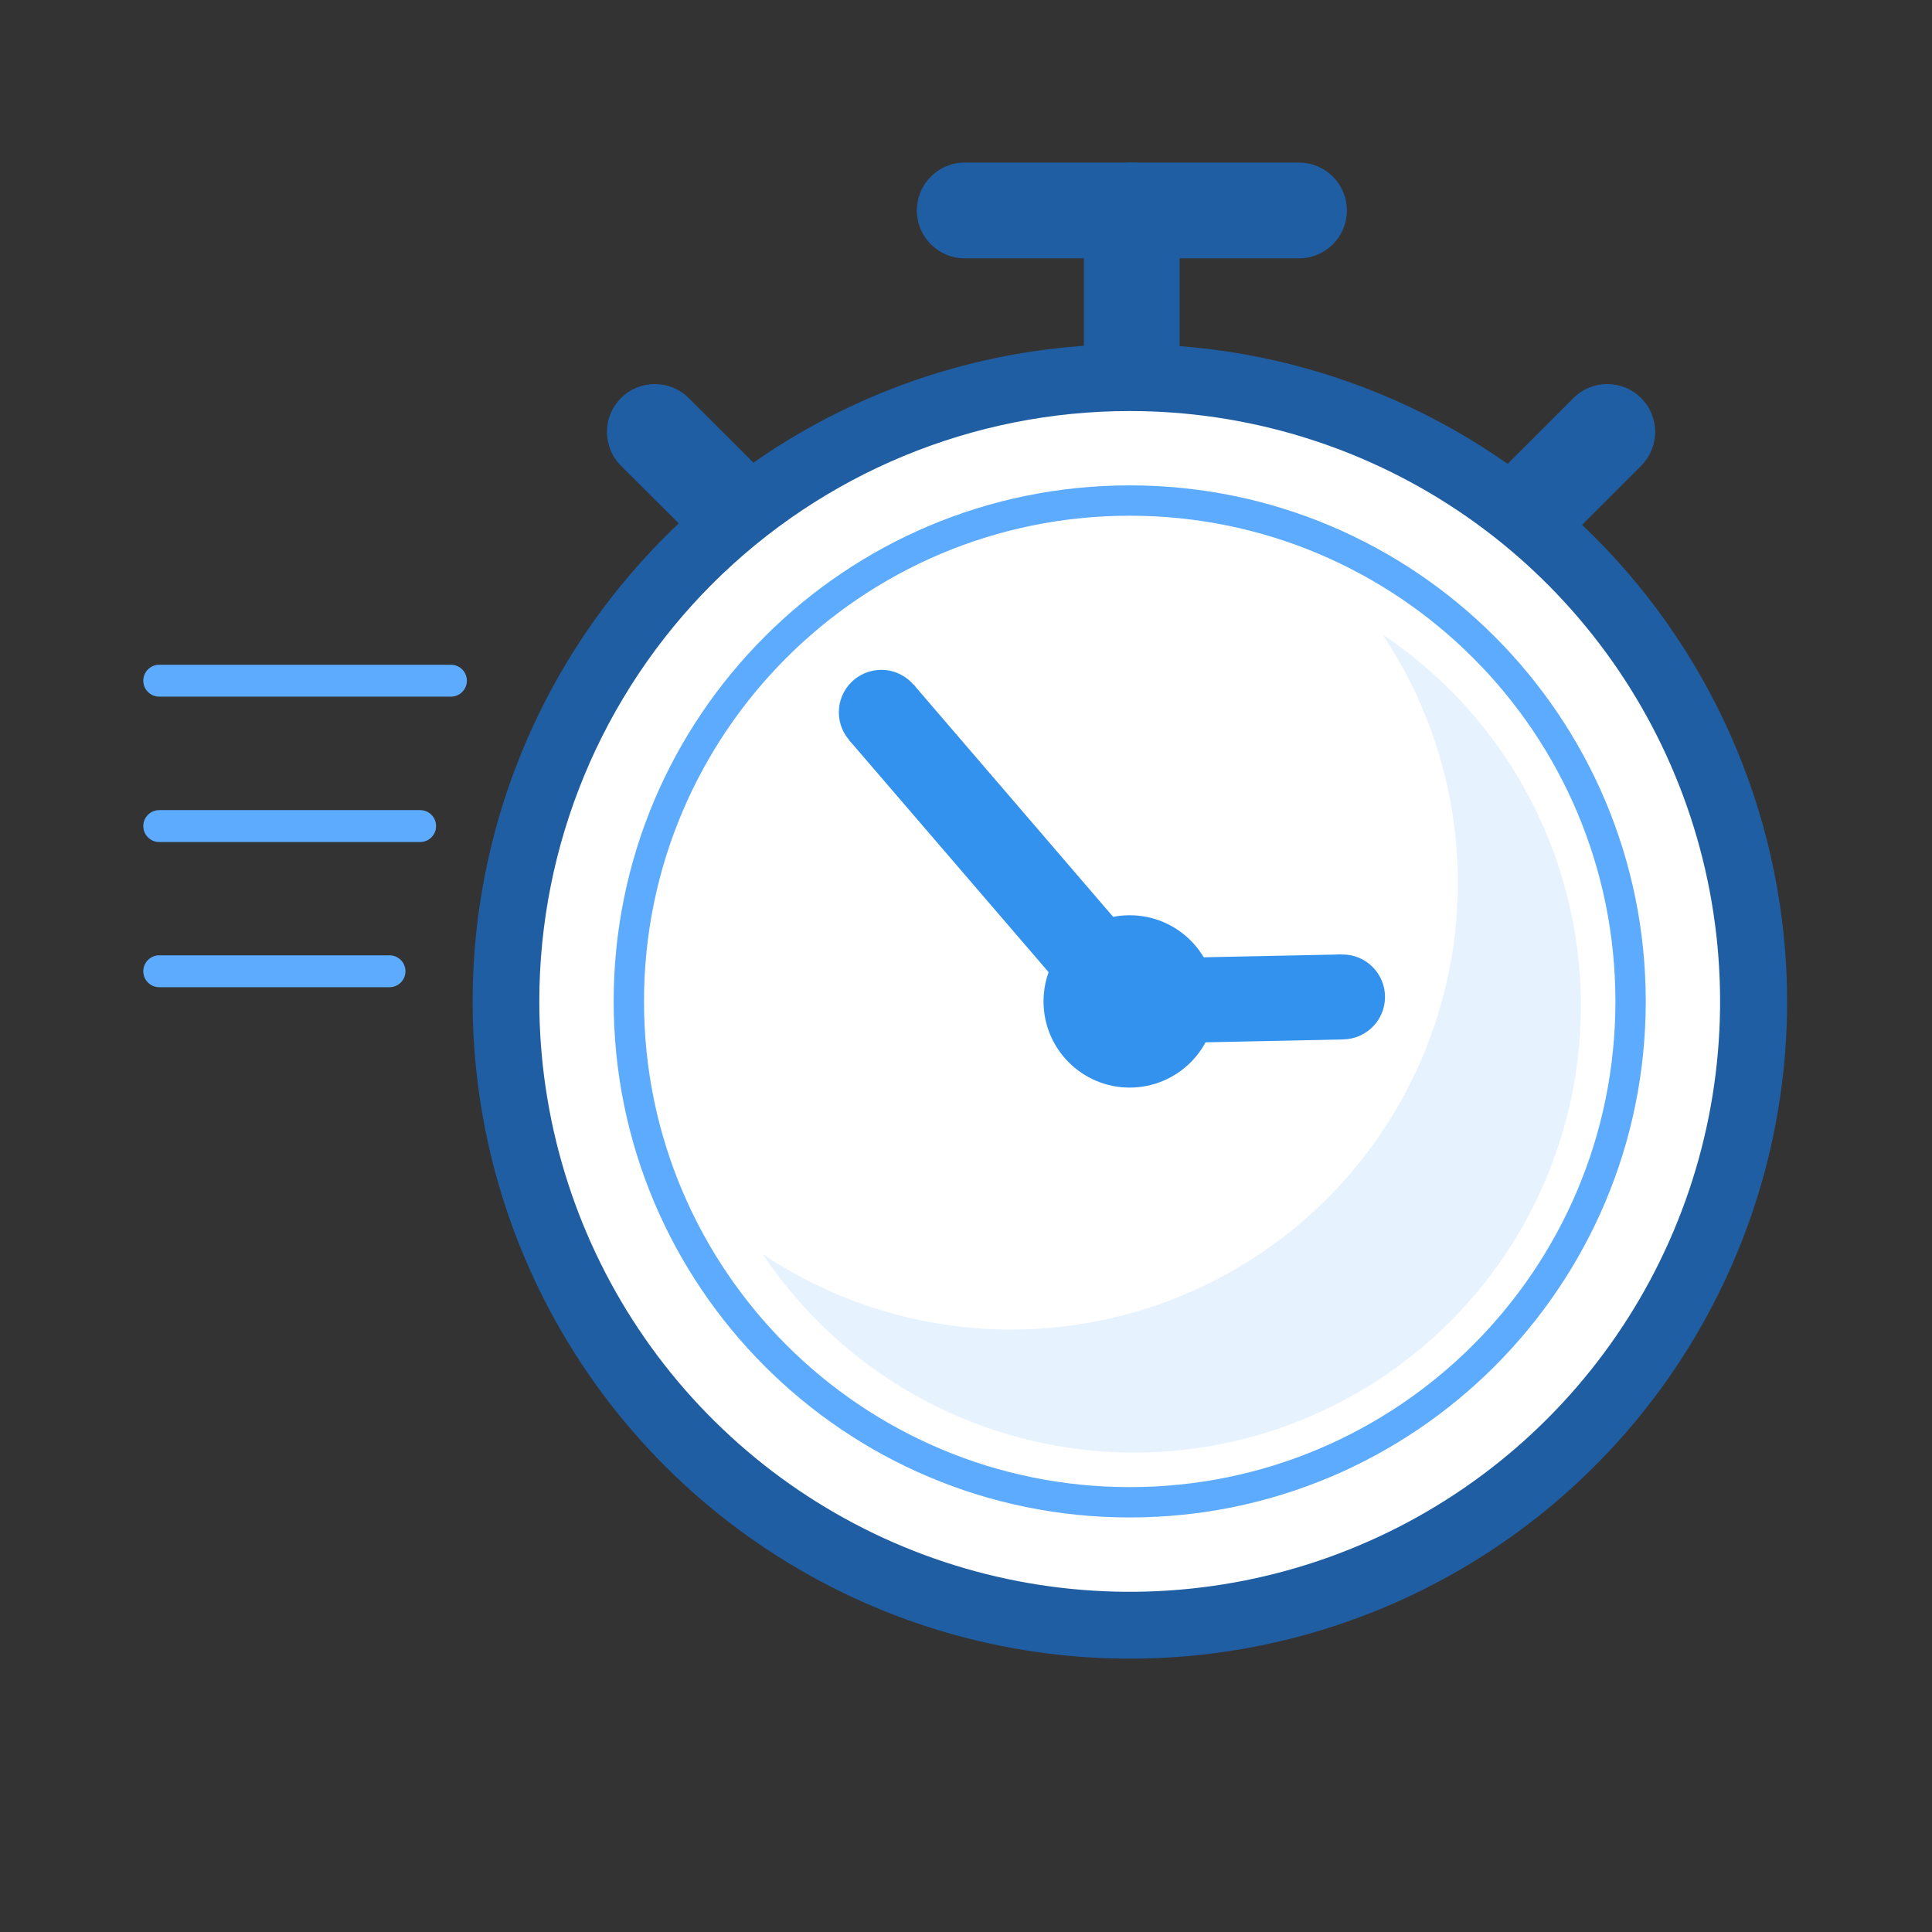
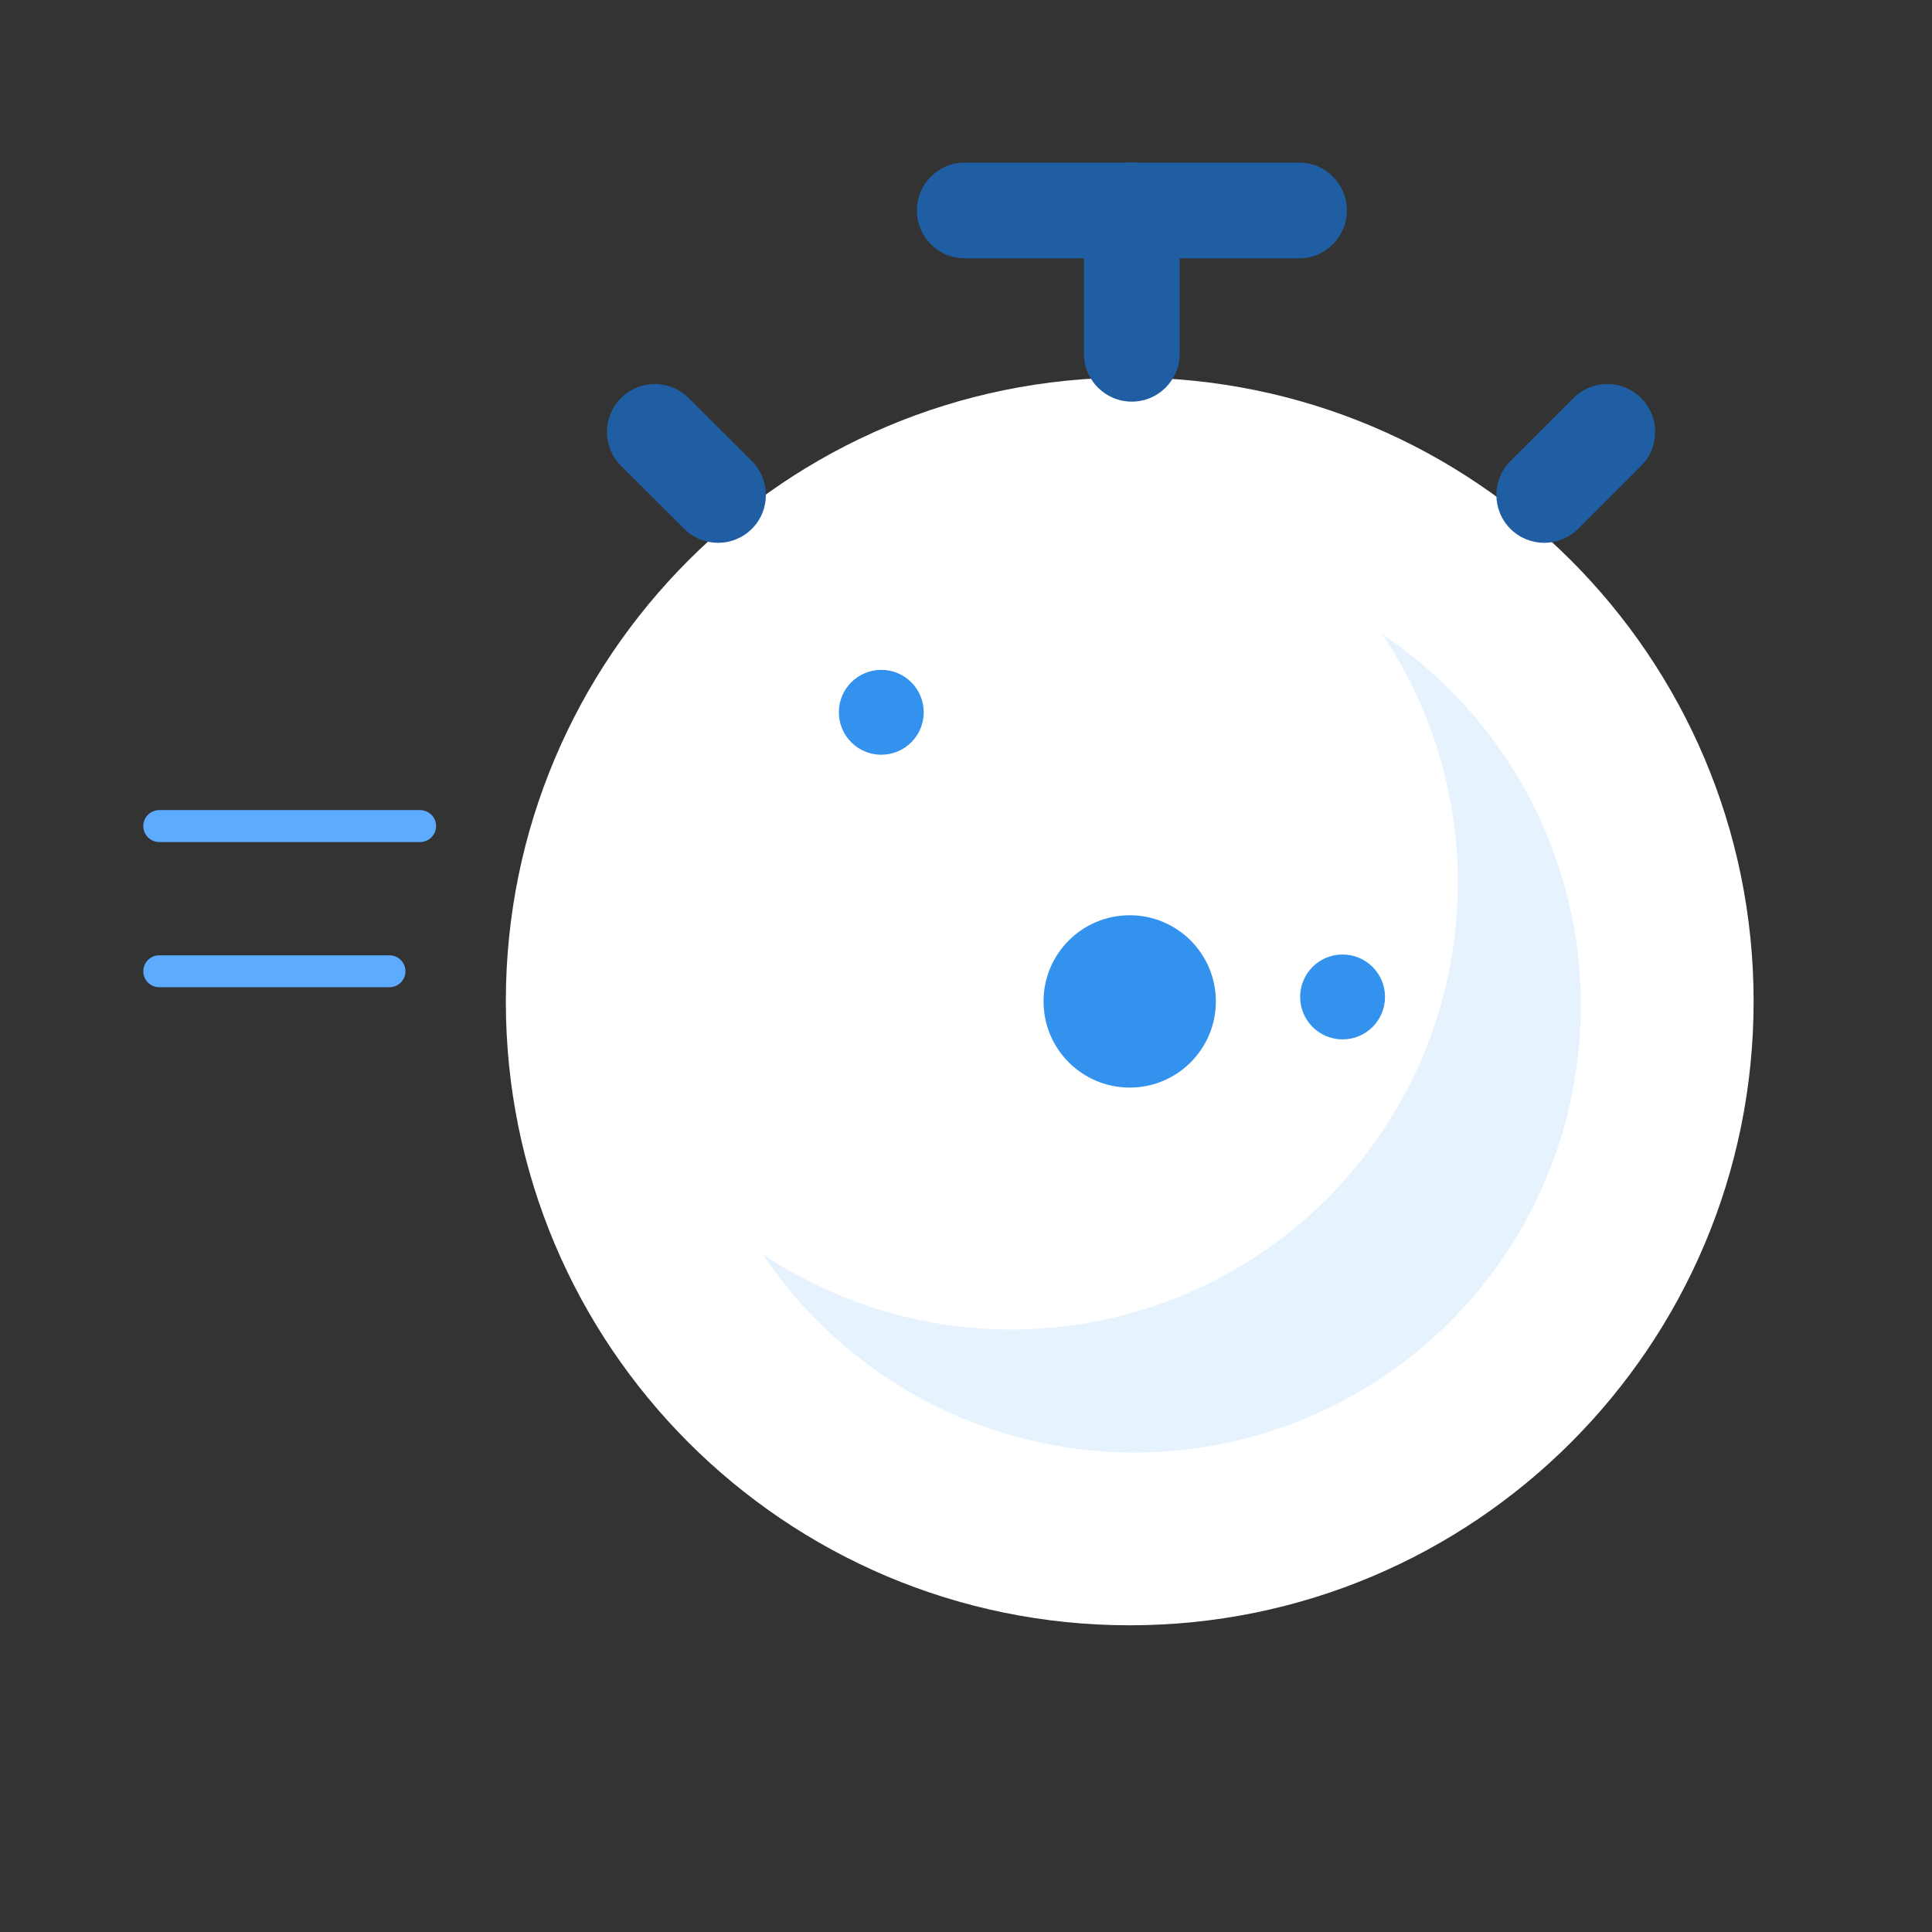
<svg xmlns="http://www.w3.org/2000/svg" width="60" height="60" viewBox="0 0 60 60" fill="none">
  <rect x="0" y="0" width="60" height="60" fill="#333333" stroke="none" />
  <path d="M35.084 50.475C45.785 50.475 54.46 41.801 54.46 31.1C54.46 20.399 45.785 11.724 35.084 11.724C24.383 11.724 15.709 20.399 15.709 31.1C15.709 41.801 24.383 50.475 35.084 50.475Z" fill="white" />
-   <path d="M35.084 12.765C38.711 12.765 42.255 13.84 45.271 15.855C48.286 17.87 50.636 20.733 52.023 24.083C53.411 27.434 53.774 31.12 53.067 34.677C52.359 38.233 50.613 41.501 48.049 44.065C45.485 46.629 42.218 48.375 38.661 49.083C35.105 49.79 31.418 49.427 28.068 48.039C24.717 46.651 21.854 44.301 19.839 41.286C17.825 38.271 16.749 34.726 16.749 31.1C16.749 26.237 18.681 21.574 22.119 18.135C25.558 14.697 30.221 12.765 35.084 12.765ZM35.084 10.689C31.047 10.69 27.102 11.887 23.746 14.131C20.39 16.374 17.774 19.562 16.23 23.292C14.686 27.022 14.283 31.126 15.071 35.085C15.859 39.044 17.803 42.681 20.658 45.535C23.513 48.389 27.15 50.332 31.109 51.119C35.068 51.907 39.172 51.502 42.901 49.957C46.631 48.412 49.818 45.796 52.061 42.439C54.303 39.083 55.501 35.137 55.501 31.1C55.495 25.687 53.342 20.498 49.515 16.671C45.687 12.844 40.497 10.693 35.084 10.689Z" fill="#205EA3" />
-   <path fill-rule="evenodd" clip-rule="evenodd" d="M35.084 16.016C26.753 16.016 20 22.769 20 31.1C20 39.431 26.753 46.184 35.084 46.184C43.415 46.184 50.168 39.431 50.168 31.1C50.168 22.769 43.415 16.016 35.084 16.016ZM19.058 31.1C19.058 22.249 26.233 15.074 35.084 15.074C43.935 15.074 51.11 22.249 51.11 31.1C51.11 39.951 43.935 47.126 35.084 47.126C26.233 47.126 19.058 39.951 19.058 31.1Z" fill="#5DABFF" />
  <path d="M27.369 23.439C28.097 23.439 28.687 22.849 28.687 22.121C28.687 21.393 28.097 20.803 27.369 20.803C26.641 20.803 26.051 21.393 26.051 22.121C26.051 22.849 26.641 23.439 27.369 23.439Z" fill="#3492EF" />
  <path d="M35.084 32.418C35.812 32.418 36.402 31.828 36.402 31.1C36.402 30.372 35.812 29.782 35.084 29.782C34.356 29.782 33.766 30.372 33.766 31.1C33.766 31.828 34.356 32.418 35.084 32.418Z" fill="#3492EF" />
-   <path d="M36.09 30.243L34.083 31.957L26.368 22.983L28.375 21.264L36.09 30.243Z" fill="#3492EF" />
  <path d="M41.695 32.279C42.423 32.279 43.013 31.689 43.013 30.961C43.013 30.233 42.423 29.643 41.695 29.643C40.967 29.643 40.377 30.233 40.377 30.961C40.377 31.689 40.967 32.279 41.695 32.279Z" fill="#3492EF" />
  <path d="M35.084 32.418C35.812 32.418 36.402 31.828 36.402 31.1C36.402 30.372 35.812 29.782 35.084 29.782C34.356 29.782 33.766 30.372 33.766 31.1C33.766 31.828 34.356 32.418 35.084 32.418Z" fill="#3492EF" />
-   <path d="M41.669 29.64L35.059 29.777L35.114 32.417L41.723 32.281L41.669 29.64Z" fill="#3492EF" />
  <path d="M35.084 33.776C36.562 33.776 37.76 32.578 37.76 31.1C37.76 29.622 36.562 28.424 35.084 28.424C33.606 28.424 32.408 29.622 32.408 31.1C32.408 32.578 33.606 33.776 35.084 33.776Z" fill="#3492EF" />
  <g style="mix-blend-mode:multiply" opacity="0.15">
    <path d="M42.934 19.702C44.719 22.372 45.523 25.577 45.208 28.773C44.894 31.968 43.481 34.956 41.211 37.227C38.941 39.497 35.953 40.91 32.757 41.224C29.562 41.538 26.356 40.734 23.687 38.949C24.827 40.654 26.331 42.085 28.091 43.139C29.851 44.193 31.822 44.844 33.863 45.045C35.905 45.245 37.965 44.991 39.896 44.3C41.828 43.609 43.581 42.498 45.032 41.047C46.482 39.597 47.593 37.843 48.284 35.912C48.976 33.981 49.23 31.92 49.029 29.879C48.829 27.837 48.178 25.866 47.124 24.106C46.07 22.347 44.639 20.843 42.934 19.702Z" fill="#5DABFF" />
  </g>
  <path fill-rule="evenodd" clip-rule="evenodd" d="M19.284 12.364C19.864 11.783 20.805 11.782 21.387 12.361L23.349 14.319C23.93 14.899 23.932 15.84 23.352 16.421C22.772 17.003 21.831 17.004 21.249 16.424L19.287 14.467C18.706 13.887 18.704 12.945 19.284 12.364Z" fill="#205EA3" />
  <path fill-rule="evenodd" clip-rule="evenodd" d="M35.149 5.049C35.97 5.049 36.635 5.715 36.635 6.536V10.986C36.635 11.807 35.97 12.473 35.149 12.473C34.328 12.473 33.662 11.807 33.662 10.986V6.536C33.662 5.715 34.328 5.049 35.149 5.049Z" fill="#205EA3" />
  <path fill-rule="evenodd" clip-rule="evenodd" d="M28.474 6.536C28.474 5.715 29.139 5.049 29.96 5.049H40.342C41.163 5.049 41.828 5.715 41.828 6.536C41.828 7.357 41.163 8.023 40.342 8.023H29.96C29.139 8.023 28.474 7.357 28.474 6.536Z" fill="#205EA3" />
  <path fill-rule="evenodd" clip-rule="evenodd" d="M50.967 12.363C51.548 12.943 51.548 13.885 50.967 14.465L49.01 16.423C48.429 17.003 47.488 17.003 46.907 16.423C46.327 15.842 46.327 14.901 46.907 14.32L48.865 12.363C49.445 11.782 50.386 11.782 50.967 12.363Z" fill="#205EA3" />
-   <path fill-rule="evenodd" clip-rule="evenodd" d="M4.45 21.14C4.45 20.866 4.672 20.644 4.945 20.644H14.004C14.278 20.644 14.499 20.866 14.499 21.14C14.499 21.413 14.278 21.635 14.004 21.635H4.945C4.672 21.635 4.45 21.413 4.45 21.14Z" fill="#5DABFF" />
  <path fill-rule="evenodd" clip-rule="evenodd" d="M4.45 25.654C4.45 25.38 4.672 25.159 4.945 25.159H13.048C13.321 25.159 13.543 25.38 13.543 25.654C13.543 25.928 13.321 26.15 13.048 26.15H4.945C4.672 26.15 4.45 25.928 4.45 25.654Z" fill="#5DABFF" />
  <path fill-rule="evenodd" clip-rule="evenodd" d="M4.45 30.163C4.45 29.89 4.672 29.668 4.945 29.668H12.096C12.37 29.668 12.592 29.89 12.592 30.163C12.592 30.437 12.37 30.659 12.096 30.659H4.945C4.672 30.659 4.45 30.437 4.45 30.163Z" fill="#5DABFF" />
</svg>